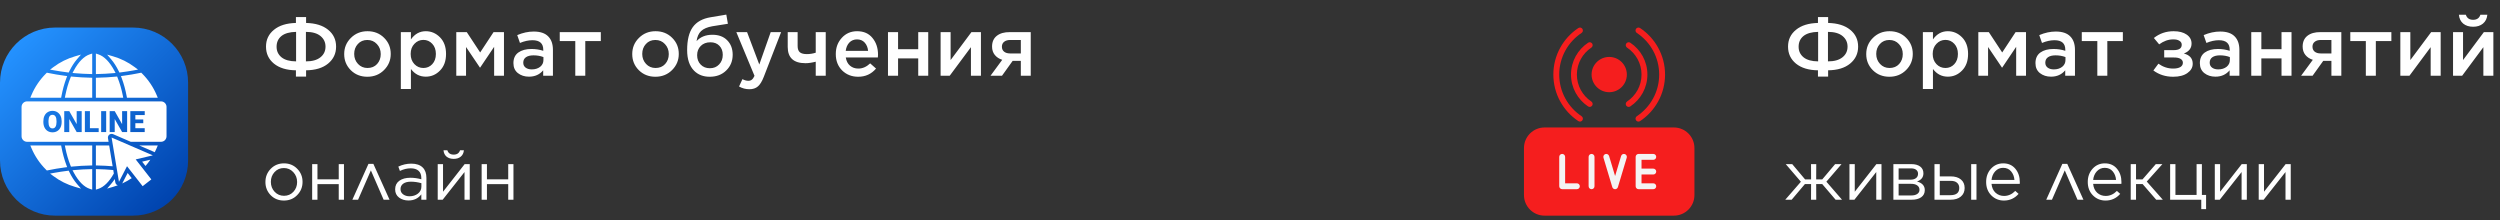
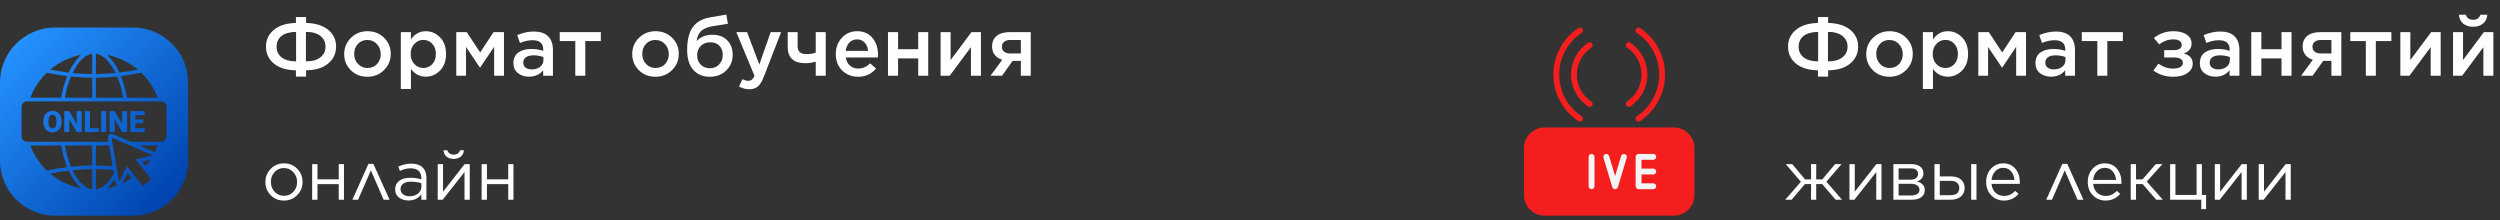
<svg xmlns="http://www.w3.org/2000/svg" width="363" height="32" viewBox="0 0 363 32" fill="none">
  <rect x="0" y="0" width="363" height="32" fill="#333333" stroke="none" />
  <path d="M42.968 11.12V10.208C41.616 10.192 40.552 9.868 39.776 9.236C39.008 8.604 38.624 7.784 38.624 6.776V6.764C38.624 5.764 39.008 4.952 39.776 4.328C40.544 3.696 41.608 3.364 42.968 3.332V2.48H44.444V3.332C45.804 3.364 46.868 3.692 47.636 4.316C48.412 4.94 48.8 5.756 48.8 6.764V6.776C48.8 7.776 48.412 8.596 47.636 9.236C46.868 9.868 45.804 10.192 44.444 10.208V11.12H42.968ZM47.264 6.776V6.764C47.264 6.14 47.02 5.628 46.532 5.228C46.044 4.828 45.34 4.628 44.42 4.628V8.912C45.332 8.912 46.032 8.716 46.52 8.324C47.016 7.932 47.264 7.416 47.264 6.776ZM40.16 6.776V6.788C40.16 7.42 40.4 7.932 40.88 8.324C41.36 8.708 42.064 8.904 42.992 8.912V4.628C42.056 4.644 41.348 4.844 40.868 5.228C40.396 5.612 40.16 6.128 40.16 6.776ZM53.338 11.144C52.378 11.144 51.578 10.828 50.938 10.196C50.298 9.556 49.978 8.78 49.978 7.868V7.844C49.978 6.924 50.302 6.144 50.95 5.504C51.598 4.856 52.402 4.532 53.362 4.532C54.33 4.532 55.134 4.852 55.774 5.492C56.414 6.124 56.734 6.9 56.734 7.82V7.844C56.734 8.748 56.41 9.524 55.762 10.172C55.114 10.82 54.306 11.144 53.338 11.144ZM53.362 9.872C53.938 9.872 54.402 9.68 54.754 9.296C55.106 8.904 55.282 8.428 55.282 7.868V7.844C55.282 7.276 55.098 6.796 54.73 6.404C54.362 6.004 53.898 5.804 53.338 5.804C52.77 5.804 52.31 6 51.958 6.392C51.606 6.776 51.43 7.252 51.43 7.82V7.844C51.43 8.404 51.614 8.884 51.982 9.284C52.35 9.676 52.81 9.872 53.362 9.872ZM58.201 12.92V4.664H59.665V5.72C60.225 4.928 60.945 4.532 61.825 4.532C62.617 4.532 63.305 4.828 63.889 5.42C64.473 6.012 64.765 6.812 64.765 7.82V7.844C64.765 8.852 64.473 9.652 63.889 10.244C63.313 10.836 62.625 11.132 61.825 11.132C60.945 11.132 60.225 10.76 59.665 10.016V12.92H58.201ZM60.169 9.308C60.529 9.684 60.965 9.872 61.477 9.872C61.989 9.872 62.417 9.688 62.761 9.32C63.113 8.944 63.289 8.452 63.289 7.844V7.82C63.289 7.22 63.113 6.732 62.761 6.356C62.409 5.98 61.981 5.792 61.477 5.792C60.965 5.792 60.529 5.984 60.169 6.368C59.809 6.744 59.629 7.228 59.629 7.82V7.844C59.629 8.436 59.809 8.924 60.169 9.308ZM66.252 11V4.664H67.776L69.72 7.616L71.664 4.664H73.176V11H71.748V6.8L69.72 9.812H69.684L67.668 6.824V11H66.252ZM76.806 11.132C76.174 11.132 75.638 10.96 75.198 10.616C74.766 10.272 74.55 9.792 74.55 9.176V9.152C74.55 8.48 74.786 7.972 75.258 7.628C75.738 7.284 76.378 7.112 77.178 7.112C77.762 7.112 78.33 7.2 78.882 7.376V7.22C78.882 6.3 78.358 5.84 77.31 5.84C76.734 5.84 76.13 5.972 75.498 6.236L75.102 5.096C75.91 4.752 76.71 4.58 77.502 4.58C78.446 4.58 79.146 4.816 79.602 5.288C80.058 5.744 80.286 6.396 80.286 7.244V11H78.87V10.208C78.358 10.824 77.67 11.132 76.806 11.132ZM77.214 10.076C77.702 10.076 78.106 9.952 78.426 9.704C78.746 9.448 78.906 9.12 78.906 8.72V8.288C78.474 8.12 77.994 8.036 77.466 8.036C76.994 8.036 76.626 8.128 76.362 8.312C76.106 8.496 75.978 8.756 75.978 9.092V9.116C75.978 9.412 76.094 9.648 76.326 9.824C76.558 9.992 76.854 10.076 77.214 10.076ZM83.531 11V5.96H81.275V4.664H87.239V5.96H84.983V11H83.531ZM95.162 11.144C94.202 11.144 93.402 10.828 92.762 10.196C92.122 9.556 91.802 8.78 91.802 7.868V7.844C91.802 6.924 92.126 6.144 92.774 5.504C93.422 4.856 94.226 4.532 95.186 4.532C96.154 4.532 96.958 4.852 97.598 5.492C98.238 6.124 98.558 6.9 98.558 7.82V7.844C98.558 8.748 98.234 9.524 97.586 10.172C96.938 10.82 96.13 11.144 95.162 11.144ZM95.186 9.872C95.762 9.872 96.226 9.68 96.578 9.296C96.93 8.904 97.106 8.428 97.106 7.868V7.844C97.106 7.276 96.922 6.796 96.554 6.404C96.186 6.004 95.722 5.804 95.162 5.804C94.594 5.804 94.134 6 93.782 6.392C93.43 6.776 93.254 7.252 93.254 7.82V7.844C93.254 8.404 93.438 8.884 93.806 9.284C94.174 9.676 94.634 9.872 95.186 9.872ZM103.049 11.144C102.121 11.144 101.369 10.856 100.793 10.28C100.113 9.6 99.773 8.6 99.773 7.28V7.268C99.773 5.812 100.045 4.704 100.589 3.944C101.141 3.176 102.005 2.696 103.181 2.504L105.461 2.12L105.689 3.452L103.433 3.812C102.705 3.94 102.161 4.172 101.801 4.508C101.449 4.844 101.229 5.332 101.141 5.972C101.701 5.356 102.469 5.048 103.445 5.048C104.357 5.048 105.073 5.316 105.593 5.852C106.121 6.388 106.385 7.084 106.385 7.94V7.952C106.385 8.864 106.073 9.624 105.449 10.232C104.833 10.84 104.033 11.144 103.049 11.144ZM103.073 9.908C103.625 9.908 104.073 9.724 104.417 9.356C104.769 8.988 104.945 8.524 104.945 7.964V7.952C104.945 7.416 104.781 6.98 104.453 6.644C104.133 6.308 103.701 6.14 103.157 6.14C102.573 6.14 102.105 6.316 101.753 6.668C101.401 7.02 101.225 7.468 101.225 8.012V8.024C101.225 8.576 101.397 9.028 101.741 9.38C102.085 9.732 102.529 9.908 103.073 9.908ZM110.25 9.368L111.906 4.664H113.418L110.898 11.168C110.642 11.824 110.358 12.284 110.046 12.548C109.734 12.82 109.322 12.956 108.81 12.956C108.274 12.956 107.774 12.824 107.31 12.56L107.802 11.492C108.106 11.652 108.39 11.732 108.654 11.732C108.87 11.732 109.042 11.676 109.17 11.564C109.306 11.46 109.434 11.276 109.554 11.012L106.914 4.664H108.474L110.25 9.368ZM118.444 11V8.96C117.884 9.104 117.388 9.176 116.956 9.176C115.236 9.176 114.376 8.388 114.376 6.812V4.664H115.816V6.68C115.816 7.104 115.924 7.408 116.14 7.592C116.356 7.768 116.696 7.856 117.16 7.856C117.584 7.856 118.012 7.788 118.444 7.652V4.664H119.896V11H118.444ZM124.609 11.144C123.681 11.144 122.905 10.84 122.281 10.232C121.665 9.616 121.357 8.824 121.357 7.856V7.832C121.357 6.904 121.649 6.124 122.233 5.492C122.817 4.852 123.557 4.532 124.453 4.532C125.413 4.532 126.157 4.86 126.685 5.516C127.221 6.164 127.489 6.972 127.489 7.94C127.489 8.02 127.481 8.156 127.465 8.348H122.809C122.889 8.86 123.093 9.256 123.421 9.536C123.749 9.816 124.153 9.956 124.633 9.956C125.249 9.956 125.821 9.704 126.349 9.2L127.201 9.956C126.529 10.748 125.665 11.144 124.609 11.144ZM122.797 7.388H126.049C126.001 6.9 125.837 6.5 125.557 6.188C125.277 5.876 124.905 5.72 124.441 5.72C123.993 5.72 123.621 5.872 123.325 6.176C123.037 6.48 122.861 6.884 122.797 7.388ZM128.935 11V4.664H130.399V7.148H133.327V4.664H134.779V11H133.327V8.48H130.399V11H128.935ZM136.576 11V4.664H138.028V8.72L141.052 4.664H142.432V11H140.98V6.848L137.896 11H136.576ZM145.488 11H143.82L145.524 8.684C145.068 8.54 144.708 8.304 144.444 7.976C144.18 7.648 144.048 7.248 144.048 6.776V6.764C144.048 6.084 144.276 5.564 144.732 5.204C145.196 4.836 145.828 4.656 146.628 4.664H149.664V11H148.224V8.84H147.036L145.488 11ZM148.224 5.804H146.688C146.312 5.804 146.016 5.892 145.8 6.068C145.584 6.236 145.476 6.472 145.476 6.776V6.788C145.476 7.084 145.58 7.32 145.788 7.496C146.004 7.672 146.3 7.76 146.676 7.76H148.224V5.804Z" fill="white" />
  <path d="M263.968 11.12V10.208C262.616 10.192 261.552 9.868 260.776 9.236C260.008 8.604 259.624 7.784 259.624 6.776V6.764C259.624 5.764 260.008 4.952 260.776 4.328C261.544 3.696 262.608 3.364 263.968 3.332V2.48H265.444V3.332C266.804 3.364 267.868 3.692 268.636 4.316C269.412 4.94 269.8 5.756 269.8 6.764V6.776C269.8 7.776 269.412 8.596 268.636 9.236C267.868 9.868 266.804 10.192 265.444 10.208V11.12H263.968ZM268.264 6.776V6.764C268.264 6.14 268.02 5.628 267.532 5.228C267.044 4.828 266.34 4.628 265.42 4.628V8.912C266.332 8.912 267.032 8.716 267.52 8.324C268.016 7.932 268.264 7.416 268.264 6.776ZM261.16 6.776V6.788C261.16 7.42 261.4 7.932 261.88 8.324C262.36 8.708 263.064 8.904 263.992 8.912V4.628C263.056 4.644 262.348 4.844 261.868 5.228C261.396 5.612 261.16 6.128 261.16 6.776ZM274.338 11.144C273.378 11.144 272.578 10.828 271.938 10.196C271.298 9.556 270.978 8.78 270.978 7.868V7.844C270.978 6.924 271.302 6.144 271.95 5.504C272.598 4.856 273.402 4.532 274.362 4.532C275.33 4.532 276.134 4.852 276.774 5.492C277.414 6.124 277.734 6.9 277.734 7.82V7.844C277.734 8.748 277.41 9.524 276.762 10.172C276.114 10.82 275.306 11.144 274.338 11.144ZM274.362 9.872C274.938 9.872 275.402 9.68 275.754 9.296C276.106 8.904 276.282 8.428 276.282 7.868V7.844C276.282 7.276 276.098 6.796 275.73 6.404C275.362 6.004 274.898 5.804 274.338 5.804C273.77 5.804 273.31 6 272.958 6.392C272.606 6.776 272.43 7.252 272.43 7.82V7.844C272.43 8.404 272.614 8.884 272.982 9.284C273.35 9.676 273.81 9.872 274.362 9.872ZM279.201 12.92V4.664H280.665V5.72C281.225 4.928 281.945 4.532 282.825 4.532C283.617 4.532 284.305 4.828 284.889 5.42C285.473 6.012 285.765 6.812 285.765 7.82V7.844C285.765 8.852 285.473 9.652 284.889 10.244C284.313 10.836 283.625 11.132 282.825 11.132C281.945 11.132 281.225 10.76 280.665 10.016V12.92H279.201ZM281.169 9.308C281.529 9.684 281.965 9.872 282.477 9.872C282.989 9.872 283.417 9.688 283.761 9.32C284.113 8.944 284.289 8.452 284.289 7.844V7.82C284.289 7.22 284.113 6.732 283.761 6.356C283.409 5.98 282.981 5.792 282.477 5.792C281.965 5.792 281.529 5.984 281.169 6.368C280.809 6.744 280.629 7.228 280.629 7.82V7.844C280.629 8.436 280.809 8.924 281.169 9.308ZM287.252 11V4.664H288.776L290.72 7.616L292.664 4.664H294.176V11H292.748V6.8L290.72 9.812H290.684L288.668 6.824V11H287.252ZM297.806 11.132C297.174 11.132 296.638 10.96 296.198 10.616C295.766 10.272 295.55 9.792 295.55 9.176V9.152C295.55 8.48 295.786 7.972 296.258 7.628C296.738 7.284 297.378 7.112 298.178 7.112C298.762 7.112 299.33 7.2 299.882 7.376V7.22C299.882 6.3 299.358 5.84 298.31 5.84C297.734 5.84 297.13 5.972 296.498 6.236L296.102 5.096C296.91 4.752 297.71 4.58 298.502 4.58C299.446 4.58 300.146 4.816 300.602 5.288C301.058 5.744 301.286 6.396 301.286 7.244V11H299.87V10.208C299.358 10.824 298.67 11.132 297.806 11.132ZM298.214 10.076C298.702 10.076 299.106 9.952 299.426 9.704C299.746 9.448 299.906 9.12 299.906 8.72V8.288C299.474 8.12 298.994 8.036 298.466 8.036C297.994 8.036 297.626 8.128 297.362 8.312C297.106 8.496 296.978 8.756 296.978 9.092V9.116C296.978 9.412 297.094 9.648 297.326 9.824C297.558 9.992 297.854 10.076 298.214 10.076ZM304.531 11V5.96H302.275V4.664H308.239V5.96H305.983V11H304.531ZM312.67 10.232L313.402 9.248C314.066 9.72 314.778 9.956 315.538 9.956C315.986 9.956 316.334 9.884 316.582 9.74C316.83 9.588 316.954 9.38 316.954 9.116V9.104C316.954 8.864 316.838 8.676 316.606 8.54C316.374 8.404 316.046 8.34 315.622 8.348H314.242V7.28H315.61C316.394 7.28 316.786 7.02 316.786 6.5V6.488C316.786 6.248 316.674 6.06 316.45 5.924C316.234 5.78 315.93 5.712 315.538 5.72C314.842 5.72 314.166 5.96 313.51 6.44L312.742 5.516C313.566 4.86 314.522 4.532 315.61 4.532C316.402 4.532 317.034 4.696 317.506 5.024C317.978 5.352 318.214 5.784 318.214 6.32V6.332C318.214 6.996 317.842 7.476 317.098 7.772C317.954 7.996 318.382 8.488 318.382 9.248V9.26C318.382 9.796 318.126 10.244 317.614 10.604C317.11 10.964 316.418 11.144 315.538 11.144C314.45 11.144 313.494 10.84 312.67 10.232ZM321.677 11.132C321.045 11.132 320.509 10.96 320.069 10.616C319.637 10.272 319.421 9.792 319.421 9.176V9.152C319.421 8.48 319.657 7.972 320.129 7.628C320.609 7.284 321.249 7.112 322.049 7.112C322.633 7.112 323.201 7.2 323.753 7.376V7.22C323.753 6.3 323.229 5.84 322.181 5.84C321.605 5.84 321.001 5.972 320.369 6.236L319.973 5.096C320.781 4.752 321.581 4.58 322.373 4.58C323.317 4.58 324.017 4.816 324.473 5.288C324.929 5.744 325.157 6.396 325.157 7.244V11H323.741V10.208C323.229 10.824 322.541 11.132 321.677 11.132ZM322.085 10.076C322.573 10.076 322.977 9.952 323.297 9.704C323.617 9.448 323.777 9.12 323.777 8.72V8.288C323.345 8.12 322.865 8.036 322.337 8.036C321.865 8.036 321.497 8.128 321.233 8.312C320.977 8.496 320.849 8.756 320.849 9.092V9.116C320.849 9.412 320.965 9.648 321.197 9.824C321.429 9.992 321.725 10.076 322.085 10.076ZM326.884 11V4.664H328.348V7.148H331.276V4.664H332.728V11H331.276V8.48H328.348V11H326.884ZM335.785 11H334.117L335.821 8.684C335.365 8.54 335.005 8.304 334.741 7.976C334.477 7.648 334.345 7.248 334.345 6.776V6.764C334.345 6.084 334.573 5.564 335.029 5.204C335.493 4.836 336.125 4.656 336.925 4.664H339.961V11H338.521V8.84H337.333L335.785 11ZM338.521 5.804H336.985C336.609 5.804 336.313 5.892 336.097 6.068C335.881 6.236 335.773 6.472 335.773 6.776V6.788C335.773 7.084 335.877 7.32 336.085 7.496C336.301 7.672 336.597 7.76 336.973 7.76H338.521V5.804ZM343.519 11V5.96H341.263V4.664H347.227V5.96H344.971V11H343.519ZM348.529 11V4.664H349.981V8.72L353.005 4.664H354.385V11H352.933V6.848L349.849 11H348.529ZM356.181 11V4.664H357.633V8.72L360.657 4.664H362.037V11H360.585V6.848L357.501 11H356.181ZM360.525 3.428C360.157 3.732 359.681 3.884 359.097 3.884C358.513 3.884 358.033 3.732 357.657 3.428C357.289 3.116 357.081 2.688 357.033 2.144H358.041C358.201 2.632 358.553 2.876 359.097 2.876C359.641 2.876 359.993 2.632 360.153 2.144H361.161C361.113 2.688 360.901 3.116 360.525 3.428Z" fill="white" />
  <path d="M41.22 29.12C40.453 29.12 39.813 28.86 39.3 28.34C38.793 27.813 38.54 27.18 38.54 26.44V26.42C38.54 25.673 38.797 25.037 39.31 24.51C39.823 23.983 40.467 23.72 41.24 23.72C42.007 23.72 42.647 23.983 43.16 24.51C43.673 25.03 43.93 25.66 43.93 26.4V26.42C43.93 27.167 43.67 27.803 43.15 28.33C42.637 28.857 41.993 29.12 41.22 29.12ZM41.24 28.43C41.787 28.43 42.24 28.237 42.6 27.85C42.96 27.463 43.14 26.993 43.14 26.44V26.42C43.14 25.86 42.953 25.383 42.58 24.99C42.213 24.597 41.76 24.4 41.22 24.4C40.673 24.4 40.22 24.597 39.86 24.99C39.507 25.377 39.33 25.847 39.33 26.4V26.42C39.33 26.98 39.513 27.457 39.88 27.85C40.247 28.237 40.7 28.43 41.24 28.43ZM45.325 29V23.83H46.095V26.04H49.185V23.83H49.945V29H49.185V26.74H46.095V29H45.325ZM54.212 23.79L56.562 29H55.703L53.852 24.74L51.992 29H51.163L53.502 23.79H54.212ZM59.306 29.11C58.786 29.11 58.333 28.97 57.946 28.69C57.566 28.403 57.376 28.007 57.376 27.5V27.48C57.376 26.953 57.576 26.543 57.976 26.25C58.383 25.957 58.92 25.81 59.586 25.81C60.113 25.81 60.643 25.883 61.176 26.03V25.85C61.176 25.39 61.043 25.04 60.776 24.8C60.51 24.56 60.13 24.44 59.636 24.44C59.116 24.44 58.593 24.567 58.066 24.82L57.836 24.19C58.443 23.903 59.07 23.76 59.716 23.76C60.45 23.76 61.006 23.95 61.386 24.33C61.74 24.683 61.916 25.187 61.916 25.84V29H61.176V28.22C60.723 28.813 60.1 29.11 59.306 29.11ZM59.456 28.5C59.943 28.5 60.353 28.37 60.686 28.11C61.02 27.843 61.186 27.507 61.186 27.1V26.6C60.666 26.453 60.16 26.38 59.666 26.38C59.186 26.38 58.813 26.477 58.546 26.67C58.286 26.863 58.156 27.123 58.156 27.45V27.47C58.156 27.783 58.283 28.033 58.536 28.22C58.79 28.407 59.096 28.5 59.456 28.5ZM63.557 29V23.83H64.327V27.84L67.467 23.83H68.207V29H67.447V24.98L64.277 29H63.557ZM66.907 22.74C66.647 22.96 66.304 23.07 65.877 23.07C65.451 23.07 65.104 22.96 64.837 22.74C64.577 22.52 64.431 22.213 64.397 21.82H64.957C65.091 22.24 65.397 22.45 65.877 22.45C66.357 22.45 66.664 22.24 66.797 21.82H67.357C67.324 22.213 67.174 22.52 66.907 22.74ZM69.934 29V23.83H70.704V26.04H73.794V23.83H74.554V29H73.794V26.74H70.704V29H69.934Z" fill="white" />
  <path d="M263.72 23.83L263.71 26.05H264.59L266.46 23.83H267.39L265.19 26.38L267.46 29H266.53L264.59 26.73H263.71L263.72 29H262.96L262.97 26.73H262.07L260.15 29H259.22L261.49 26.39L259.29 23.83H260.23L262.1 26.05H262.97L262.96 23.83H263.72ZM268.542 29V23.83H269.312V27.84L272.452 23.83H273.192V29H272.432V24.98L269.262 29H268.542ZM274.919 29V23.83H277.529C278.069 23.83 278.495 23.947 278.809 24.18C279.122 24.413 279.279 24.74 279.279 25.16V25.17C279.279 25.743 278.969 26.137 278.349 26.35C279.102 26.563 279.479 26.98 279.479 27.6V27.61C279.479 28.05 279.305 28.393 278.959 28.64C278.612 28.887 278.135 29.007 277.529 29H274.919ZM275.679 26.09H277.369C277.735 26.09 278.015 26.013 278.209 25.86C278.402 25.707 278.499 25.497 278.499 25.23V25.22C278.499 24.98 278.405 24.79 278.219 24.65C278.039 24.51 277.779 24.443 277.439 24.45H275.679V26.09ZM275.679 26.69V28.38H277.509C277.889 28.38 278.182 28.307 278.389 28.16C278.602 28.013 278.709 27.817 278.709 27.57V27.56C278.709 27.287 278.599 27.073 278.379 26.92C278.159 26.76 277.842 26.683 277.429 26.69H275.679ZM281.655 23.83V25.61H283.235C283.869 25.61 284.365 25.76 284.725 26.06C285.085 26.36 285.265 26.77 285.265 27.29V27.31C285.265 27.823 285.082 28.233 284.715 28.54C284.355 28.847 283.852 29 283.205 29H280.885V23.83H281.655ZM281.655 26.26V28.34H283.195C284.055 28.34 284.485 27.993 284.485 27.3V27.29C284.485 26.97 284.375 26.717 284.155 26.53C283.942 26.343 283.625 26.253 283.205 26.26H281.655ZM286.215 29V23.83H286.985V29H286.215ZM290.968 29.12C290.248 29.12 289.638 28.87 289.138 28.37C288.638 27.863 288.388 27.217 288.388 26.43V26.41C288.388 25.657 288.621 25.02 289.088 24.5C289.561 23.98 290.154 23.72 290.868 23.72C291.608 23.72 292.194 23.98 292.628 24.5C293.061 25.02 293.278 25.67 293.278 26.45C293.278 26.557 293.274 26.64 293.268 26.7H289.168C289.221 27.247 289.418 27.677 289.758 27.99C290.104 28.297 290.514 28.45 290.988 28.45C291.601 28.45 292.144 28.207 292.618 27.72L293.098 28.15C292.531 28.797 291.821 29.12 290.968 29.12ZM289.168 26.13H292.498C292.458 25.63 292.294 25.213 292.008 24.88C291.728 24.54 291.341 24.37 290.848 24.37C290.401 24.37 290.021 24.537 289.708 24.87C289.401 25.203 289.221 25.623 289.168 26.13ZM300.164 23.79L302.514 29H301.654L299.804 24.74L297.944 29H297.114L299.454 23.79H300.164ZM305.724 29.12C305.004 29.12 304.394 28.87 303.894 28.37C303.394 27.863 303.144 27.217 303.144 26.43V26.41C303.144 25.657 303.377 25.02 303.844 24.5C304.317 23.98 304.91 23.72 305.624 23.72C306.364 23.72 306.95 23.98 307.384 24.5C307.817 25.02 308.034 25.67 308.034 26.45C308.034 26.557 308.03 26.64 308.024 26.7H303.924C303.977 27.247 304.174 27.677 304.514 27.99C304.86 28.297 305.27 28.45 305.744 28.45C306.357 28.45 306.9 28.207 307.374 27.72L307.854 28.15C307.287 28.797 306.577 29.12 305.724 29.12ZM303.924 26.13H307.254C307.214 25.63 307.05 25.213 306.764 24.88C306.484 24.54 306.097 24.37 305.604 24.37C305.157 24.37 304.777 24.537 304.464 24.87C304.157 25.203 303.977 25.623 303.924 26.13ZM310.151 23.83V26.05H311.091L313.021 23.83H313.981L311.711 26.36L314.041 29H313.081L311.111 26.73H310.151V29H309.381V23.83H310.151ZM319.624 30.37V29H315.104V23.83H315.874V28.3H318.944V23.83H319.714V28.3H320.324V30.37H319.624ZM321.589 29V23.83H322.359V27.84L325.499 23.83H326.239V29H325.479V24.98L322.309 29H321.589ZM327.965 29V23.83H328.735V27.84L331.875 23.83H332.615V29H331.855V24.98L328.685 29H327.965Z" fill="white" />
  <g clip-path="url(#clip0_315_32)">
    <path fill-rule="evenodd" clip-rule="evenodd" d="M246.032 21.497C246.032 19.847 244.695 18.509 243.045 18.509H224.268C222.619 18.509 221.281 19.847 221.281 21.497V28.324C221.281 29.974 222.619 31.311 224.268 31.311H243.045C244.695 31.311 246.032 29.974 246.032 28.324V21.497Z" fill="#F51E1E" />
    <path fill-rule="evenodd" clip-rule="evenodd" d="M238.35 24.483V23.203H240.057C240.292 23.203 240.483 23.012 240.483 22.776C240.483 22.541 240.292 22.35 240.057 22.35H237.923C237.687 22.35 237.496 22.541 237.496 22.776V27.044C237.496 27.279 237.687 27.471 237.923 27.471H240.057C240.292 27.471 240.483 27.279 240.483 27.044C240.483 26.808 240.292 26.617 240.057 26.617H238.35V25.337H240.057C240.292 25.337 240.483 25.146 240.483 24.91C240.483 24.674 240.292 24.483 240.057 24.483H238.35Z" fill="#F4F4F4" />
    <path fill-rule="evenodd" clip-rule="evenodd" d="M231.521 27.044V22.776C231.521 22.541 231.33 22.35 231.095 22.35C230.859 22.35 230.668 22.541 230.668 22.776V27.044C230.668 27.279 230.859 27.471 231.095 27.471C231.33 27.471 231.521 27.279 231.521 27.044Z" fill="#F4F4F4" />
-     <path fill-rule="evenodd" clip-rule="evenodd" d="M226.402 22.776V27.044C226.402 27.279 226.594 27.471 226.829 27.471H228.963C229.198 27.471 229.39 27.279 229.39 27.044C229.39 26.808 229.198 26.617 228.963 26.617H227.256V22.776C227.256 22.541 227.065 22.35 226.829 22.35C226.594 22.35 226.402 22.541 226.402 22.776Z" fill="#F4F4F4" />
    <path fill-rule="evenodd" clip-rule="evenodd" d="M235.383 22.654L234.512 25.559L233.64 22.654C233.572 22.428 233.334 22.3 233.109 22.368C232.883 22.435 232.755 22.674 232.823 22.899L234.103 27.166C234.157 27.347 234.323 27.471 234.512 27.471C234.7 27.471 234.866 27.347 234.921 27.166L236.201 22.899C236.268 22.674 236.14 22.435 235.914 22.368C235.689 22.3 235.451 22.428 235.383 22.654Z" fill="#F4F4F4" />
    <path fill-rule="evenodd" clip-rule="evenodd" d="M237.667 4.782C239.623 6.082 240.913 8.305 240.913 10.828C240.913 13.35 239.623 15.573 237.667 16.873C237.471 17.004 237.418 17.269 237.548 17.465C237.678 17.661 237.943 17.715 238.14 17.584C240.325 16.131 241.766 13.646 241.766 10.828C241.766 8.009 240.325 5.524 238.14 4.071C237.943 3.941 237.678 3.994 237.548 4.19C237.418 4.387 237.471 4.652 237.667 4.782Z" fill="#F51E1E" />
    <path fill-rule="evenodd" clip-rule="evenodd" d="M229.173 4.071C226.988 5.524 225.547 8.009 225.547 10.828C225.547 13.646 226.988 16.131 229.173 17.584C229.37 17.715 229.635 17.661 229.765 17.465C229.895 17.269 229.842 17.004 229.646 16.873C227.69 15.573 226.4 13.35 226.4 10.828C226.4 8.305 227.69 6.082 229.646 4.782C229.842 4.652 229.895 4.387 229.765 4.19C229.635 3.994 229.37 3.941 229.173 4.071Z" fill="#F51E1E" />
    <path fill-rule="evenodd" clip-rule="evenodd" d="M236.249 6.916C237.515 7.757 238.349 9.196 238.349 10.828C238.349 12.46 237.515 13.899 236.249 14.74C236.053 14.87 236 15.135 236.13 15.332C236.26 15.528 236.525 15.581 236.722 15.451C238.217 14.457 239.203 12.756 239.203 10.828C239.203 8.899 238.217 7.199 236.722 6.205C236.525 6.075 236.26 6.128 236.13 6.324C236 6.52 236.053 6.785 236.249 6.916Z" fill="#F51E1E" />
    <path fill-rule="evenodd" clip-rule="evenodd" d="M230.59 6.205C229.096 7.199 228.109 8.899 228.109 10.828C228.109 12.756 229.096 14.457 230.59 15.451C230.787 15.581 231.052 15.528 231.182 15.332C231.312 15.135 231.259 14.87 231.063 14.74C229.798 13.899 228.963 12.46 228.963 10.828C228.963 9.196 229.798 7.757 231.063 6.916C231.259 6.785 231.312 6.52 231.182 6.324C231.052 6.128 230.787 6.075 230.59 6.205Z" fill="#F51E1E" />
-     <path d="M233.658 13.388C235.072 13.388 236.219 12.242 236.219 10.828C236.219 9.413 235.072 8.267 233.658 8.267C232.244 8.267 231.098 9.413 231.098 10.828C231.098 12.242 232.244 13.388 233.658 13.388Z" fill="#F51E1E" />
  </g>
  <g clip-path="url(#clip1_315_32)">
-     <circle cx="14" cy="18" r="12" fill="white" />
    <path d="M11.133 16.139H11.862V19.173H11.134L10.059 17.285V19.173H9.328V16.139H10.059L11.133 18.026V16.139ZM13.056 16.139H12.324V19.173H14.329V18.61H13.056V16.139ZM14.687 19.173H15.417V16.139H14.687V19.173ZM8.781 16.802C8.893 17.028 8.949 17.287 8.951 17.578V17.718C8.951 18.014 8.896 18.276 8.786 18.504C8.676 18.732 8.52 18.907 8.318 19.03C8.116 19.153 7.886 19.214 7.627 19.214C7.369 19.214 7.14 19.155 6.94 19.036C6.74 18.917 6.584 18.748 6.472 18.527C6.361 18.306 6.301 18.053 6.296 17.766V17.596C6.296 17.298 6.35 17.036 6.46 16.809C6.569 16.581 6.725 16.407 6.929 16.283C7.132 16.159 7.363 16.097 7.623 16.097C7.883 16.097 8.11 16.158 8.311 16.281C8.512 16.403 8.669 16.577 8.781 16.802ZM8.207 17.591C8.207 17.29 8.157 17.061 8.056 16.905C7.955 16.748 7.811 16.67 7.623 16.67C7.257 16.67 7.063 16.945 7.042 17.495L7.04 17.718C7.04 18.016 7.089 18.244 7.188 18.404C7.287 18.564 7.433 18.644 7.627 18.644C7.822 18.644 7.954 18.565 8.055 18.408C8.155 18.251 8.206 18.025 8.207 17.731V17.591ZM27.311 12.001V23.31C27.311 27.729 23.729 31.311 19.31 31.311H8.001C3.583 31.311 0 27.729 0 23.31V12.001C0 7.582 3.583 4 8.001 4H19.31C23.729 4 27.311 7.582 27.311 12.001ZM20.367 10.582C19.56 10.751 18.728 10.892 17.893 11.002L17.56 11.046L17.678 11.36C17.978 12.159 18.218 13.037 18.392 13.971L18.433 14.188H22.909L22.752 13.818C22.257 12.645 21.545 11.588 20.634 10.678L20.61 10.655L20.508 10.553L20.367 10.582ZM15.554 7.928L16.136 8.606C16.545 9.083 16.92 9.672 17.252 10.359L17.335 10.531L17.525 10.508C18.162 10.429 18.805 10.331 19.439 10.216L20.041 10.106L19.551 9.74C18.602 9.031 17.547 8.505 16.413 8.177L15.554 7.929L15.554 7.928ZM13.922 10.753L14.194 10.748C14.909 10.735 15.644 10.695 16.38 10.629L16.782 10.594L16.591 10.238C15.917 8.977 15.115 8.165 14.272 7.889L13.922 7.775V10.753ZM13.922 14.189H17.895L17.831 13.87C17.647 12.943 17.395 12.077 17.08 11.294L17.006 11.108L16.807 11.128C15.926 11.215 15.044 11.267 14.184 11.282L13.922 11.286V14.189ZM10.72 10.238L10.529 10.594L10.931 10.629C11.667 10.694 12.403 10.735 13.117 10.748L13.389 10.753V7.775L13.039 7.889C12.196 8.165 11.394 8.977 10.72 10.238ZM13.127 11.281C12.266 11.266 11.384 11.215 10.504 11.127L10.305 11.107L10.231 11.293C9.916 12.076 9.664 12.942 9.48 13.87L9.416 14.188H13.389V11.285L13.127 11.281ZM7.271 10.106L7.873 10.215C8.505 10.33 9.149 10.428 9.787 10.507L9.977 10.531L10.06 10.358C10.392 9.672 10.767 9.082 11.176 8.606L11.758 7.928L10.899 8.176C9.765 8.504 8.71 9.03 7.761 9.739L7.271 10.105L7.271 10.106ZM4.402 14.188H8.878L8.919 13.971C9.093 13.038 9.333 12.159 9.633 11.36L9.751 11.046L9.419 11.002C8.583 10.891 7.75 10.751 6.944 10.582L6.804 10.553L6.678 10.677C5.767 11.588 5.054 12.645 4.559 13.818L4.402 14.188ZM6.944 24.729C7.752 24.56 8.584 24.42 9.419 24.309L9.751 24.265L9.633 23.951C9.334 23.152 9.093 22.274 8.919 21.34L8.879 21.122H4.403L4.559 21.493C5.054 22.666 5.767 23.722 6.678 24.633L6.702 24.656L6.804 24.758L6.945 24.728L6.944 24.729ZM11.757 27.383L11.175 26.705C10.767 26.229 10.391 25.64 10.059 24.953L9.976 24.78L9.786 24.804C9.149 24.883 8.505 24.981 7.872 25.096L7.27 25.205L7.76 25.572C8.709 26.281 9.764 26.807 10.898 27.135L11.756 27.383H11.757ZM13.389 24.559L13.117 24.564C12.402 24.577 11.667 24.616 10.931 24.682L10.529 24.718L10.72 25.074C11.394 26.334 12.196 27.146 13.039 27.422L13.389 27.536V24.559ZM13.389 21.122H9.416L9.48 21.441C9.664 22.368 9.916 23.235 10.231 24.018L10.305 24.204L10.504 24.184C11.385 24.096 12.267 24.045 13.127 24.03L13.389 24.025V21.122ZM16.529 25.187L16.446 24.688L16.379 24.682C15.645 24.617 14.91 24.577 14.193 24.564L13.922 24.559V27.537L14.271 27.423C15.089 27.155 15.868 26.384 16.529 25.188L16.529 25.187ZM14.184 24.03C14.897 24.042 15.626 24.08 16.356 24.143L15.854 21.122H13.922V24.025L14.184 24.03ZM17.102 26.906C16.917 26.845 16.778 26.685 16.745 26.488L16.663 25.995C16.494 26.253 16.318 26.491 16.135 26.704L15.553 27.382L16.411 27.134C16.645 27.067 16.874 26.99 17.101 26.906H17.102ZM19.125 25.871L18.535 25.116L17.749 26.639C18.227 26.421 18.686 26.164 19.125 25.871ZM22.188 22.557L16.203 19.968L17.272 26.401L18.443 24.132L20.712 27.035L21.972 26.049L19.703 23.146L22.188 22.558L22.188 22.557ZM20.637 23.473L21.128 24.102C21.381 23.811 21.614 23.507 21.829 23.191L20.637 23.473ZM22.909 21.122H20.215L22.401 22.068C22.425 22.079 22.448 22.091 22.47 22.105C22.571 21.904 22.665 21.701 22.753 21.493L22.909 21.122ZM24.181 15.521C24.181 15.08 23.822 14.721 23.381 14.721H3.931C3.49 14.721 3.131 15.08 3.131 15.521V19.789C3.131 20.231 3.49 20.589 3.931 20.589H15.765L15.677 20.055C15.645 19.863 15.721 19.668 15.874 19.547C15.987 19.459 16.129 19.421 16.268 19.439C16.318 19.444 16.367 19.458 16.415 19.478L18.982 20.589H23.38C23.822 20.589 24.18 20.231 24.18 19.789L24.181 15.521ZM18.922 19.172H21.012V18.61H19.653V17.885H20.803V17.343H19.653V16.703H21.016V16.138H18.922V19.172ZM17.73 18.026L16.657 16.138H15.925V19.172H16.657V17.285L17.732 19.172H18.459V16.138H17.73V18.026Z" fill="url(#paint0_linear_315_32)" />
  </g>
  <defs>
    <linearGradient id="paint0_linear_315_32" x1="2.343" y1="6.343" x2="24.968" y2="28.968" gradientUnits="userSpaceOnUse">
      <stop stop-color="#2492FF" />
      <stop offset="1" stop-color="#0043AE" />
    </linearGradient>
    <clipPath id="clip0_315_32">
      <rect width="27.311" height="27.311" fill="white" transform="translate(220 4)" />
    </clipPath>
    <clipPath id="clip1_315_32">
      <rect width="27.311" height="27.311" fill="white" transform="translate(0 4)" />
    </clipPath>
  </defs>
</svg>